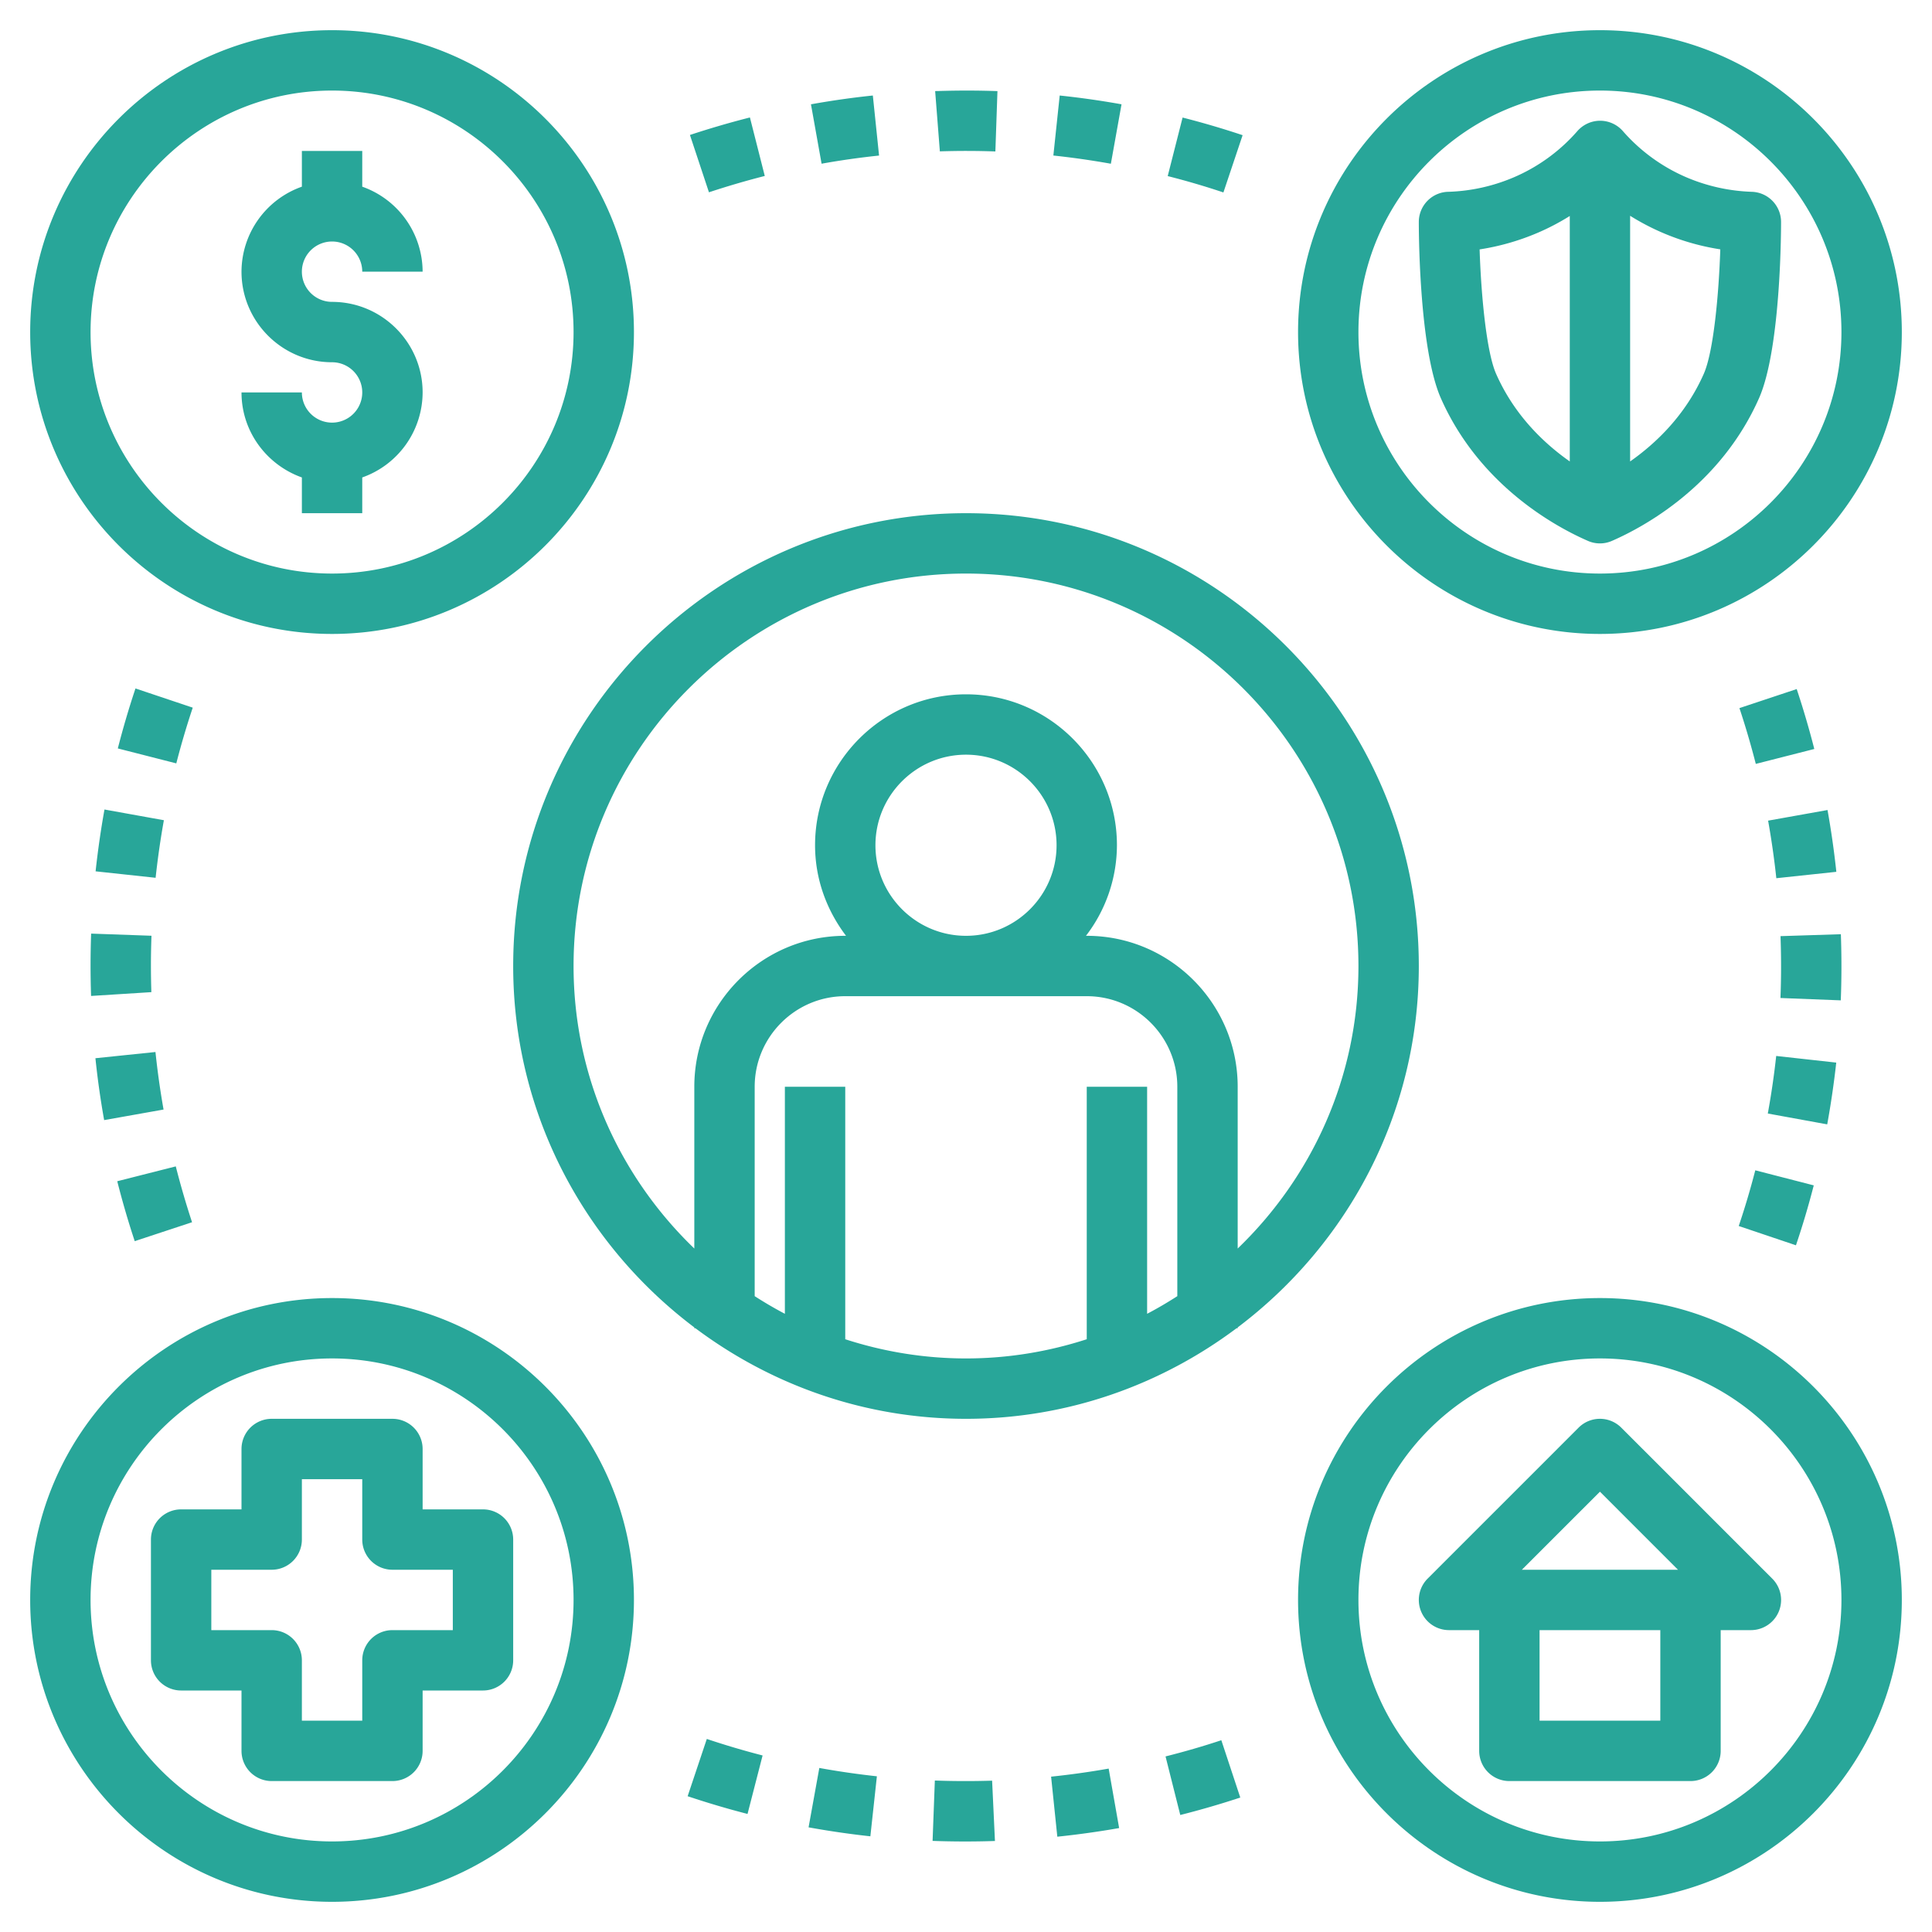
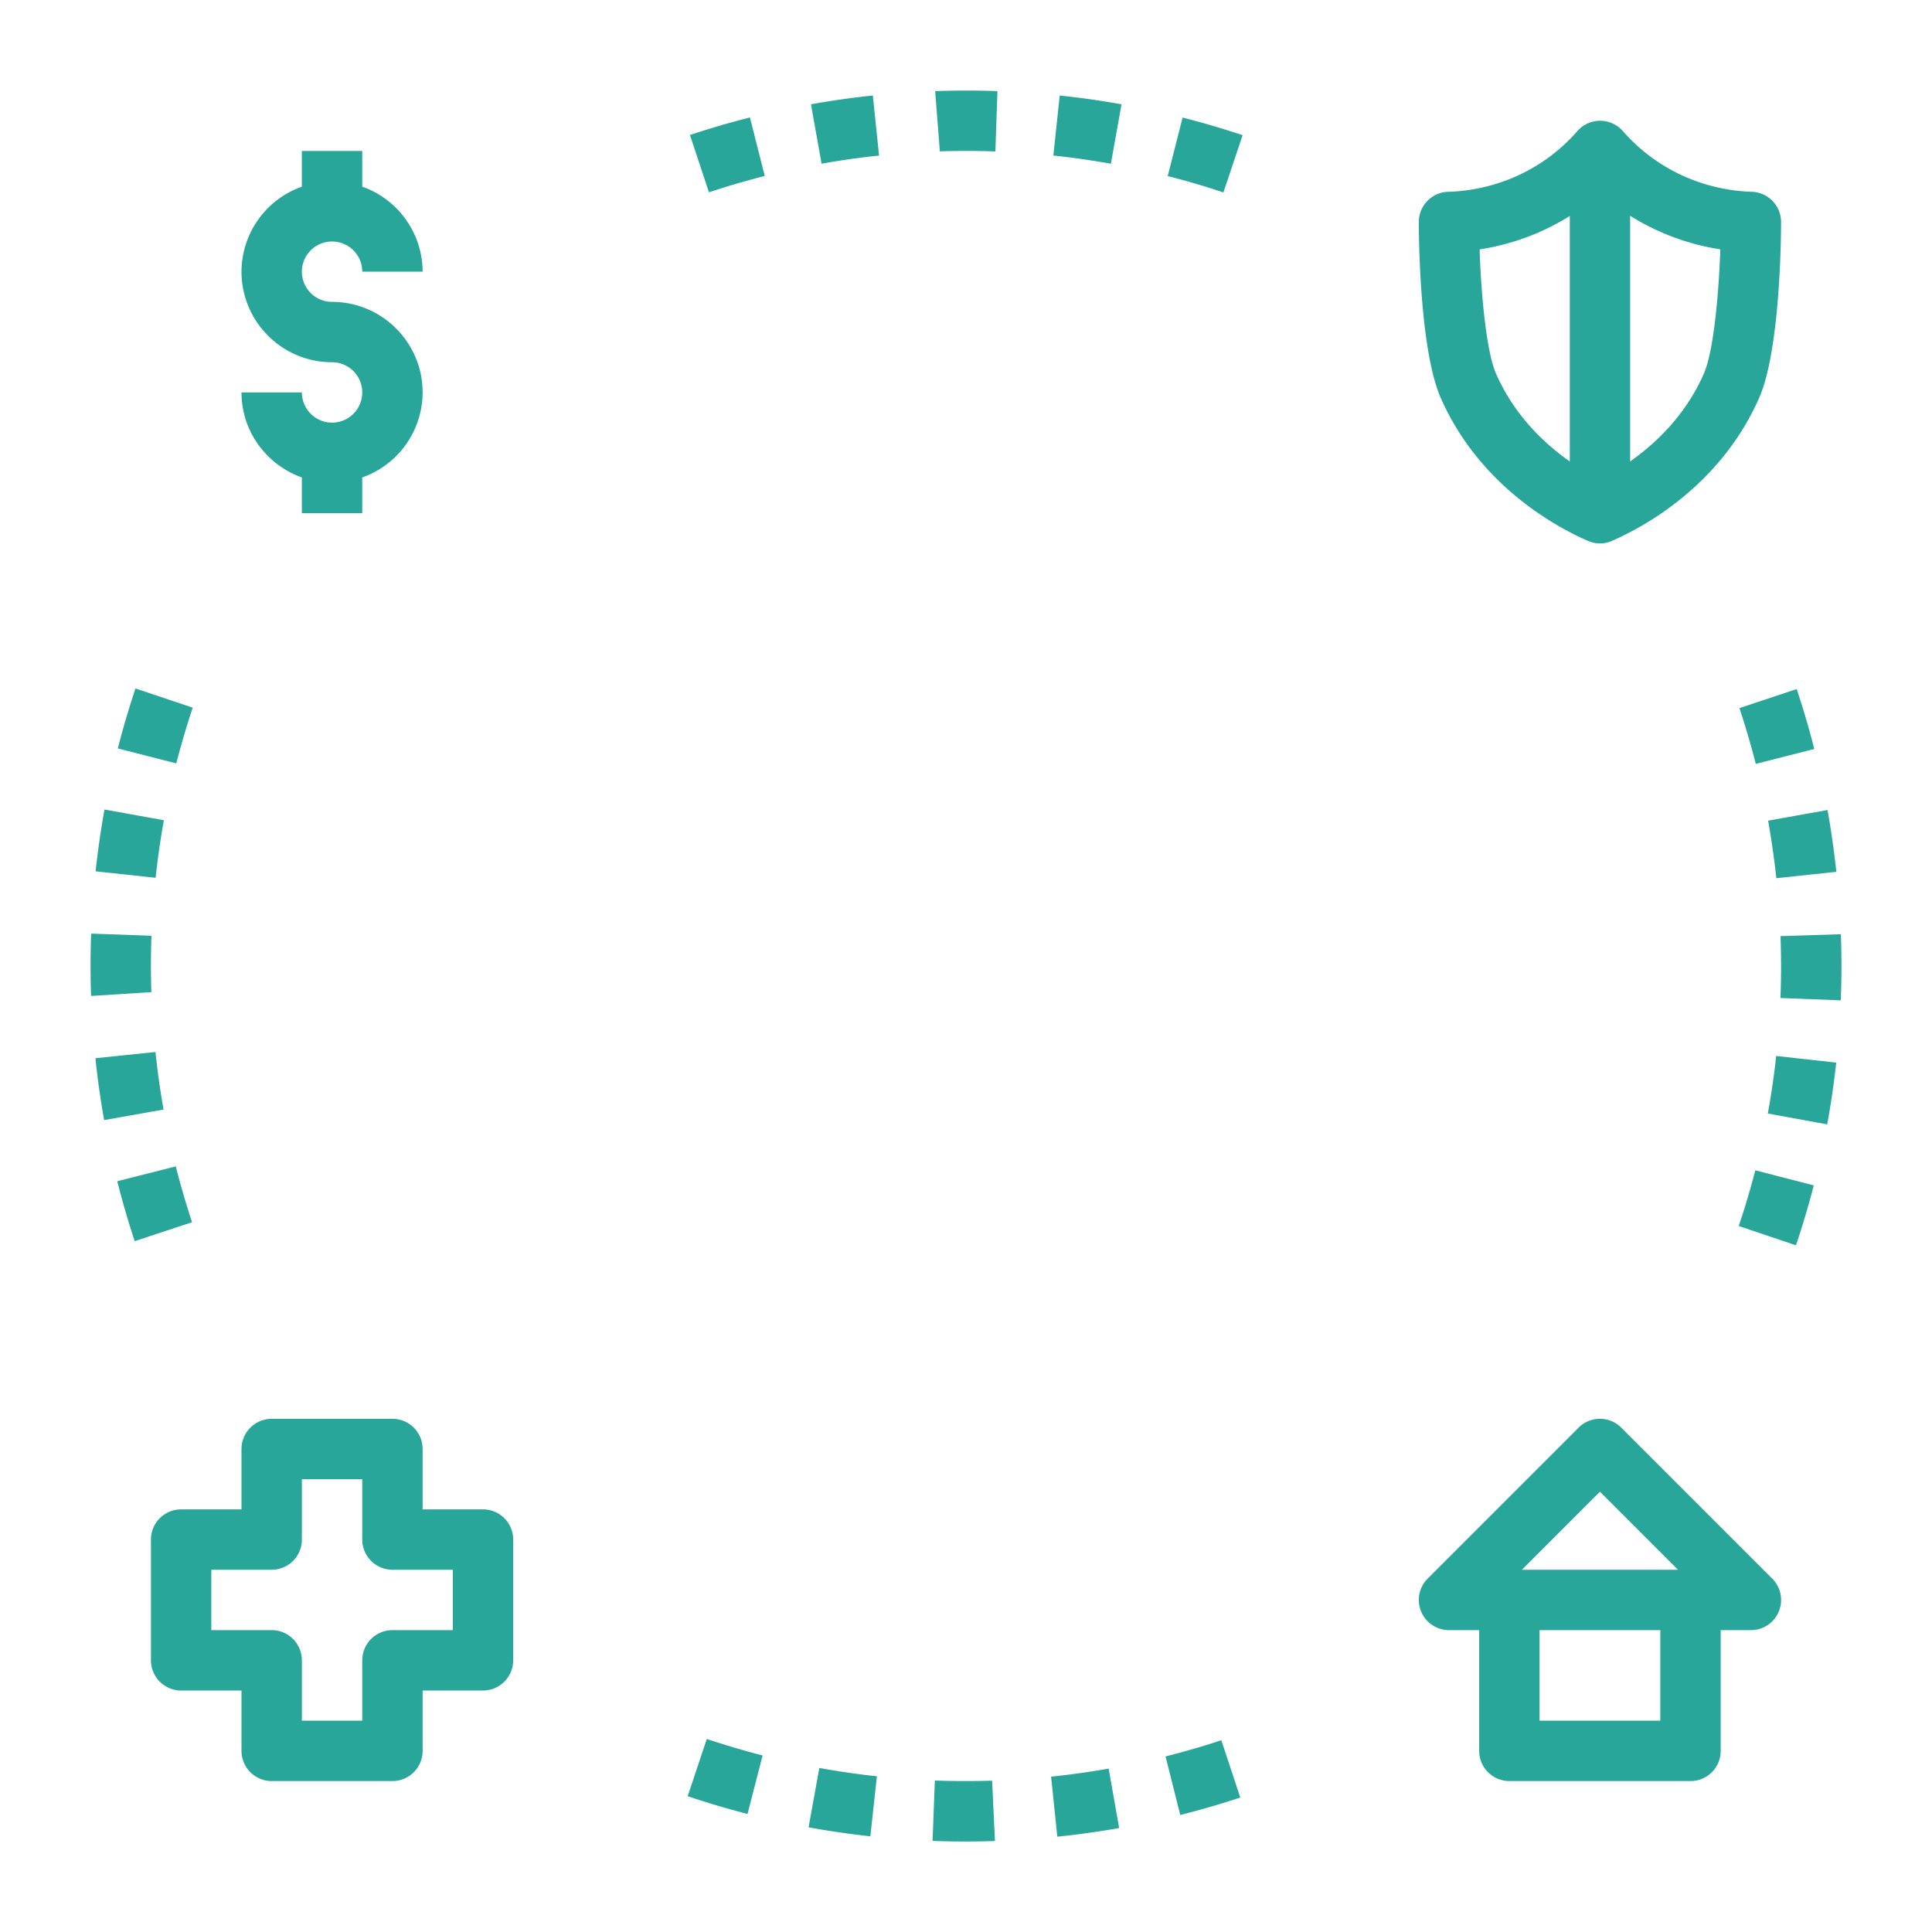
<svg xmlns="http://www.w3.org/2000/svg" version="1.1" width="512" height="512" x="0" y="0" viewBox="0 0 64 64" style="enable-background:new 0 0 512 512" xml:space="preserve" class="">
  <g>
-     <path d="M32 17c-8.271 0-15 6.729-15 15 0 4.893 2.365 9.232 6 11.972V44h.038c2.504 1.875 5.6 3 8.962 3s6.458-1.125 8.962-3H41v-.028c3.635-2.74 6-7.079 6-11.972 0-8.271-6.729-15-15-15zm-4 27.364V36h-2v7.521c-.343-.18-.676-.376-1-.584V36c0-1.654 1.346-3 3-3h8c1.654 0 3 1.346 3 3v6.937c-.324.208-.657.405-1 .584V36h-2v8.364c-1.261.409-2.604.636-4 .636s-2.739-.227-4-.636zM29 28c0-1.654 1.346-3 3-3s3 1.346 3 3-1.346 3-3 3-3-1.346-3-3zm12 13.359V36c0-2.757-2.243-5-5-5h-.026A4.948 4.948 0 0 0 37 28c0-2.757-2.243-5-5-5s-5 2.243-5 5c0 1.13.391 2.162 1.026 3H28c-2.757 0-5 2.243-5 5v5.359c-2.46-2.367-4-5.684-4-9.359 0-7.168 5.832-13 13-13s13 5.832 13 13c0 3.675-1.54 6.992-4 9.359zM11 21c5.514 0 10-4.486 10-10S16.514 1 11 1 1 5.486 1 11s4.486 10 10 10zm0-18c4.411 0 8 3.589 8 8s-3.589 8-8 8-8-3.589-8-8 3.589-8 8-8zM53 1c-5.514 0-10 4.486-10 10s4.486 10 10 10 10-4.486 10-10S58.514 1 53 1zm0 18c-4.411 0-8-3.589-8-8s3.589-8 8-8 8 3.589 8 8-3.589 8-8 8zM11 43C5.486 43 1 47.486 1 53s4.486 10 10 10 10-4.486 10-10-4.486-10-10-10zm0 18c-4.411 0-8-3.589-8-8s3.589-8 8-8 8 3.589 8 8-3.589 8-8 8zM53 43c-5.514 0-10 4.486-10 10s4.486 10 10 10 10-4.486 10-10-4.486-10-10-10zm0 18c-4.411 0-8-3.589-8-8s3.589-8 8-8 8 3.589 8 8-3.589 8-8 8z" fill="#28a699" data-original="#000000" class="" />
    <path d="M11 14a1 1 0 0 1-1-1H8c0 1.302.839 2.402 2 2.816V17h2v-1.184A2.996 2.996 0 0 0 14 13c0-1.654-1.346-3-3-3a1 1 0 1 1 1-1h2a2.996 2.996 0 0 0-2-2.816V5h-2v1.184A2.996 2.996 0 0 0 8 9c0 1.654 1.346 3 3 3a1 1 0 0 1 0 2zM55.884 5.882a5.871 5.871 0 0 1-2.124-1.539A1.002 1.002 0 0 0 53.006 4h-.001c-.289 0-.563.126-.754.344a5.843 5.843 0 0 1-2.123 1.538c-.678.287-1.4.446-2.128.471a1 1 0 0 0-1 .995c0 .041-.014 4.146.728 5.838 1.286 2.914 3.836 4.279 4.873 4.731a.988.988 0 0 0 .798 0c1.037-.452 3.587-1.817 4.874-4.733.741-1.691.727-5.795.727-5.836a1 1 0 0 0-.966-.994 6.029 6.029 0 0 1-2.15-.472zm-6.325 6.499c-.323-.738-.497-2.636-.545-4.119a7.964 7.964 0 0 0 1.895-.538c.378-.16.743-.351 1.092-.569v8.131c-.861-.605-1.837-1.534-2.442-2.905zm6.883-.002c-.606 1.373-1.582 2.302-2.442 2.907V7.148a7.9 7.9 0 0 0 2.987 1.112c-.049 1.483-.222 3.382-.545 4.119zM14 50v-2a1 1 0 0 0-1-1H9a1 1 0 0 0-1 1v2H6a1 1 0 0 0-1 1v4a1 1 0 0 0 1 1h2v2a1 1 0 0 0 1 1h4a1 1 0 0 0 1-1v-2h2a1 1 0 0 0 1-1v-4a1 1 0 0 0-1-1zm1 4h-2a1 1 0 0 0-1 1v2h-2v-2a1 1 0 0 0-1-1H7v-2h2a1 1 0 0 0 1-1v-2h2v2a1 1 0 0 0 1 1h2zM52.293 47.293l-5 5A1 1 0 0 0 48 54h1v4a1 1 0 0 0 1 1h6a1 1 0 0 0 1-1v-4h1a.999.999 0 0 0 .707-1.707l-5-5a.999.999 0 0 0-1.414 0zM55 57h-4v-3h4zm-4.586-5L53 49.414 55.586 52zM30.968 58.982l-.075 2c.671.024 1.356.026 2.036.004l.03-.001-.094-1.998c-.633.019-1.272.018-1.897-.005zM34.819 58.854l.206 1.989a29.478 29.478 0 0 0 2.048-.286l-.347-1.97c-.629.111-1.271.201-1.907.267zM26.785 60.533c.679.123 1.367.223 2.047.297l.216-1.988a27.365 27.365 0 0 1-1.907-.276zM38.61 58.184l.488 1.94c.671-.169 1.34-.364 1.988-.578l-.628-1.899c-.601.2-1.224.38-1.848.537zM22.779 59.502c.655.219 1.322.417 1.984.587l.499-1.937a27.035 27.035 0 0 1-1.848-.547zM59.493 41.252c.22-.649.418-1.317.59-1.985l-1.937-.499a26.27 26.27 0 0 1-.548 1.845zM6.362 40.488a27.81 27.81 0 0 1-.539-1.85l-1.939.492c.169.666.363 1.334.579 1.985zM58.561 36.887l1.968.359c.122-.671.223-1.36.299-2.046l-1.989-.22c-.07.64-.164 1.282-.278 1.907zM5.418 36.755a27.284 27.284 0 0 1-.268-1.906l-1.989.206c.07.679.167 1.368.289 2.05zM60.985 31.07l-.004-.123-1.999.064.004.123c.021.644.019 1.293-.006 1.926l1.998.078c.027-.68.029-1.376.007-2.068zM3.015 32.93l.002.062 1.997-.126c-.02-.628-.019-1.251.004-1.868l-1.999-.071a29.737 29.737 0 0 0-.004 2.003zM58.571 27.185c.112.629.204 1.271.272 1.907l1.988-.212a29.22 29.22 0 0 0-.292-2.047zM5.429 27.171l-1.968-.355a29.254 29.254 0 0 0-.294 2.048l1.988.214c.069-.637.16-1.278.274-1.907zM57.621 23.457c.201.604.383 1.226.542 1.848l1.938-.494a29.07 29.07 0 0 0-.583-1.985zM4.488 22.806a28.612 28.612 0 0 0-.585 1.987l1.937.495c.159-.619.342-1.24.545-1.846zM41.163 4.478a28.44 28.44 0 0 0-1.988-.584l-.493 1.939c.623.158 1.244.34 1.845.542zM22.855 4.471l.63 1.899c.61-.202 1.232-.384 1.849-.541l-.492-1.938c-.662.168-1.331.363-1.987.58zM34.894 5.152a27.03 27.03 0 0 1 1.905.272l.353-1.969a28.663 28.663 0 0 0-2.048-.291zM29.12 5.153l-.206-1.989c-.676.07-1.365.168-2.05.291l.352 1.968a26.096 26.096 0 0 1 1.904-.27zM31.101 3.015l-.123.002.156 1.997c.617-.02 1.229-.019 1.839.003l.069-1.999a29.295 29.295 0 0 0-1.92-.004c-.007-.001-.014 0-.021.001z" fill="#28a699" data-original="#000000" class="" />
  </g>
</svg>